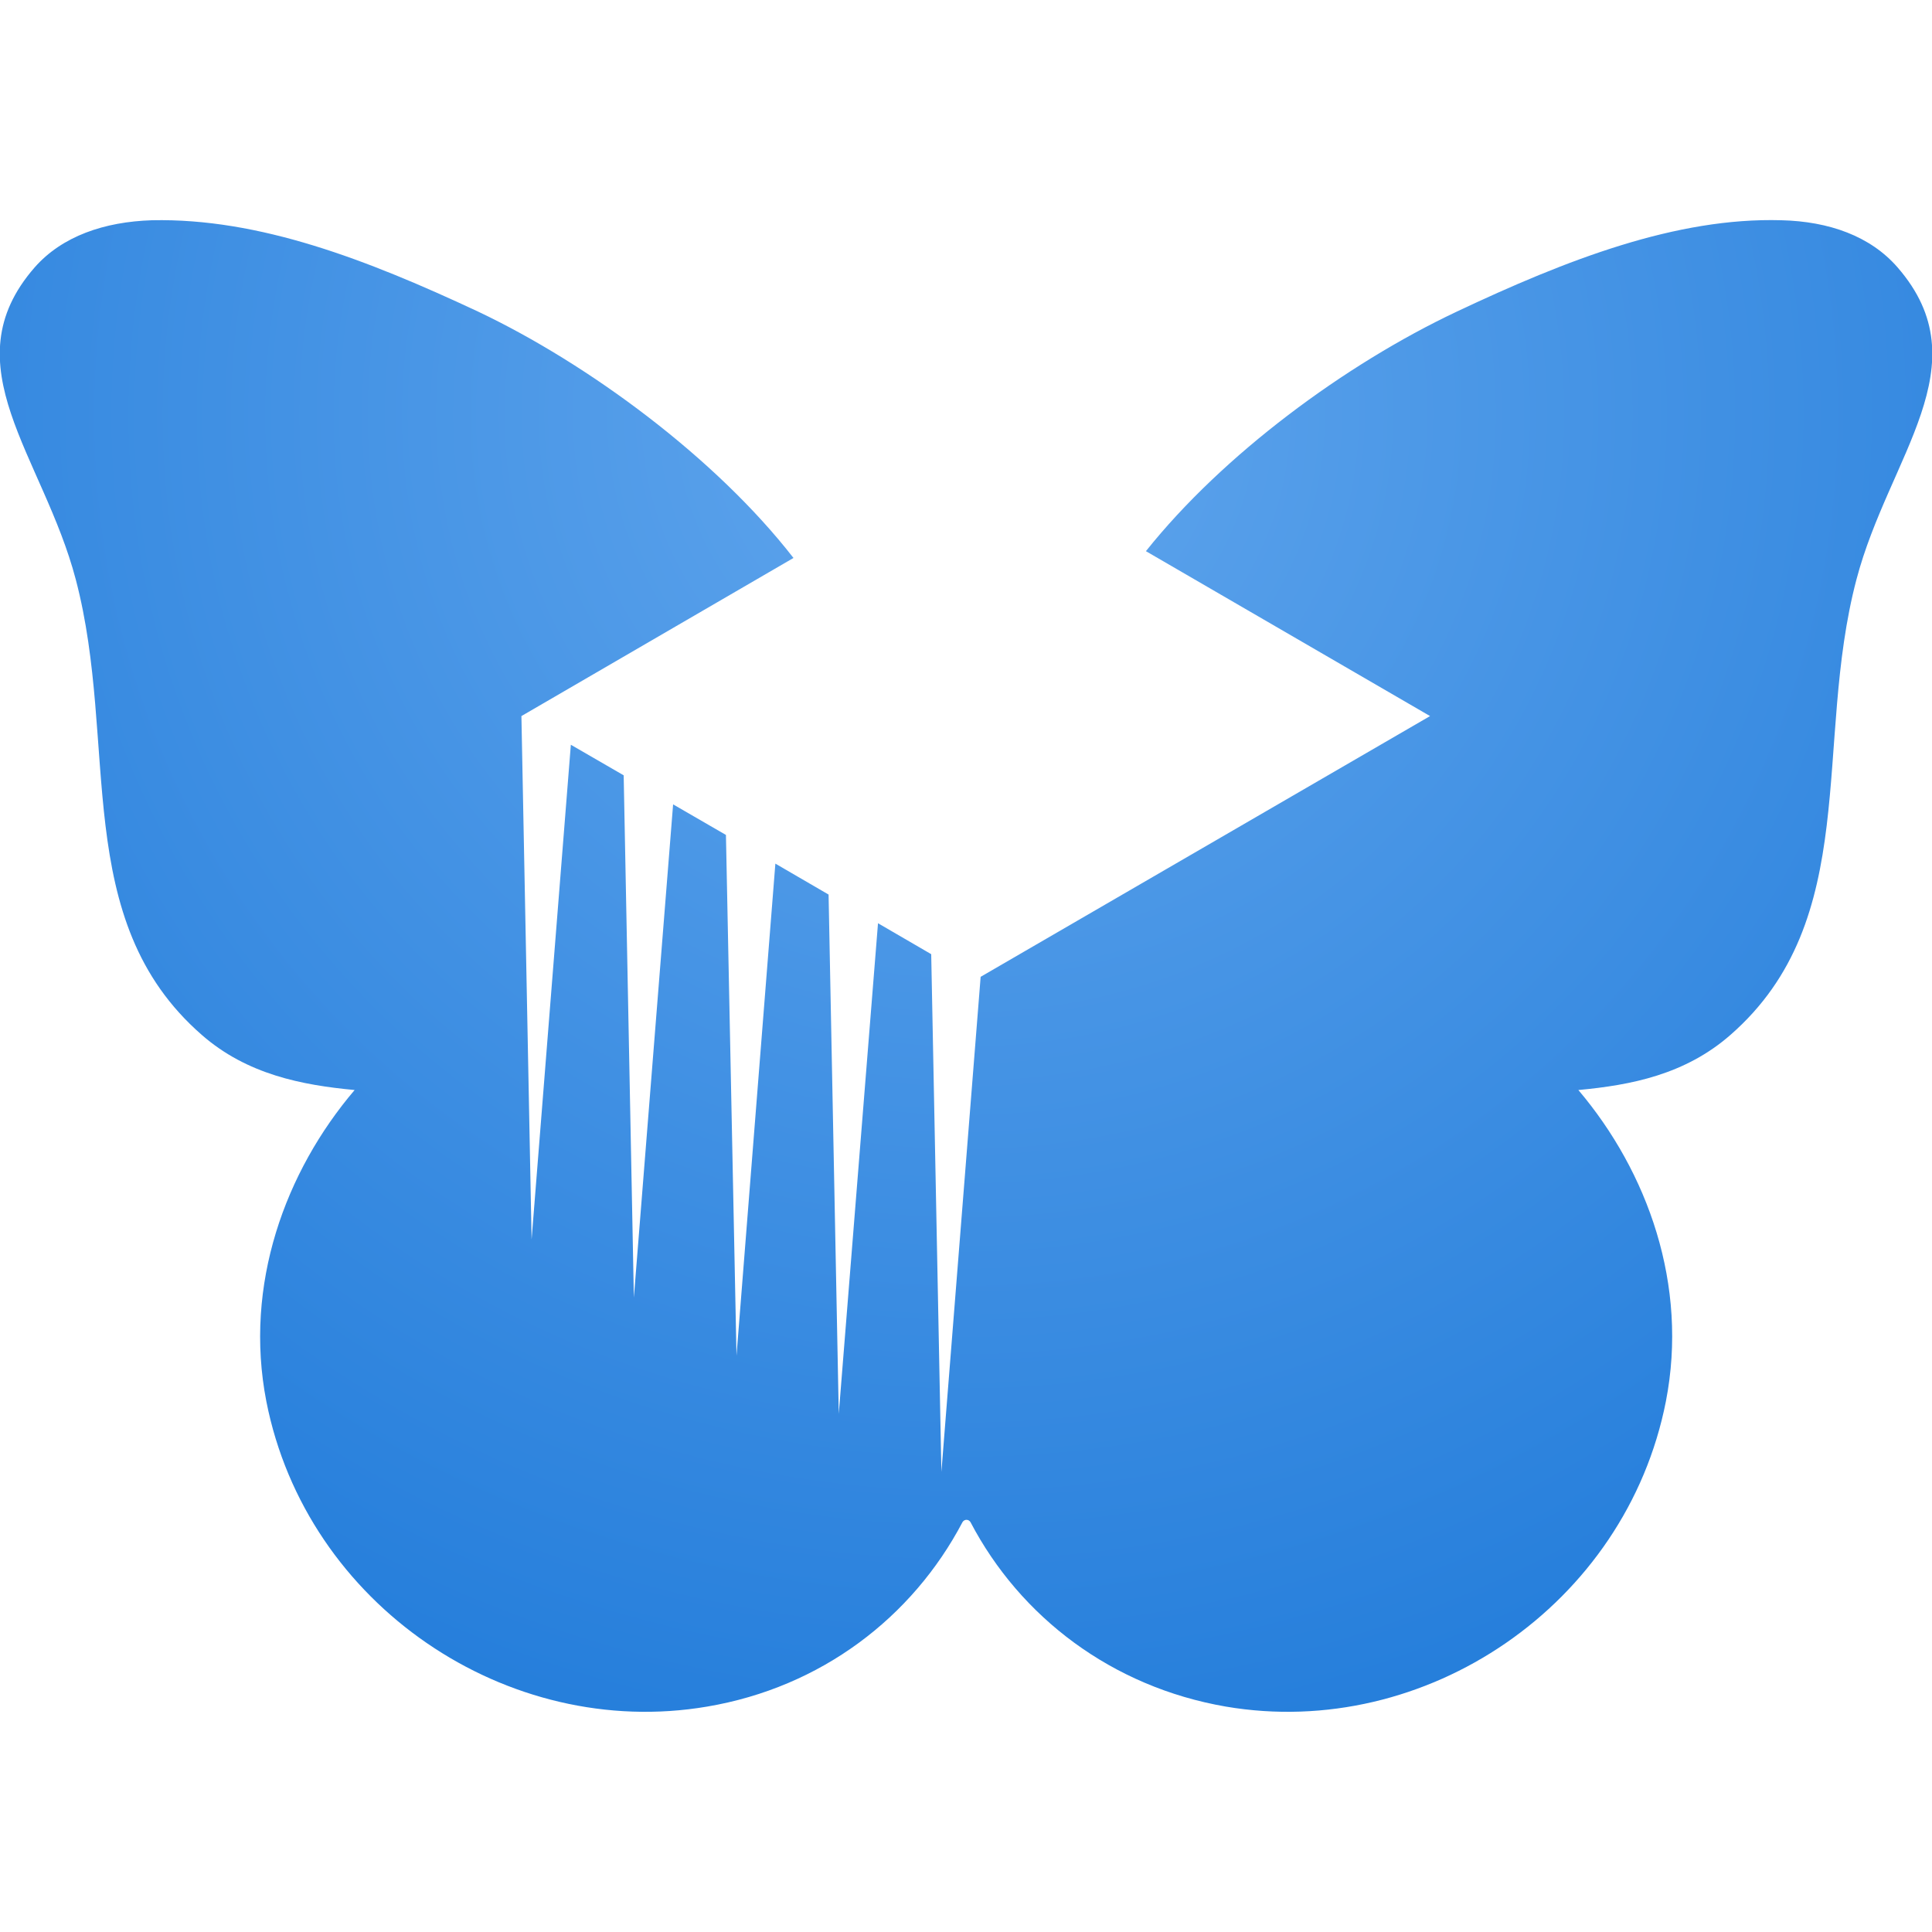
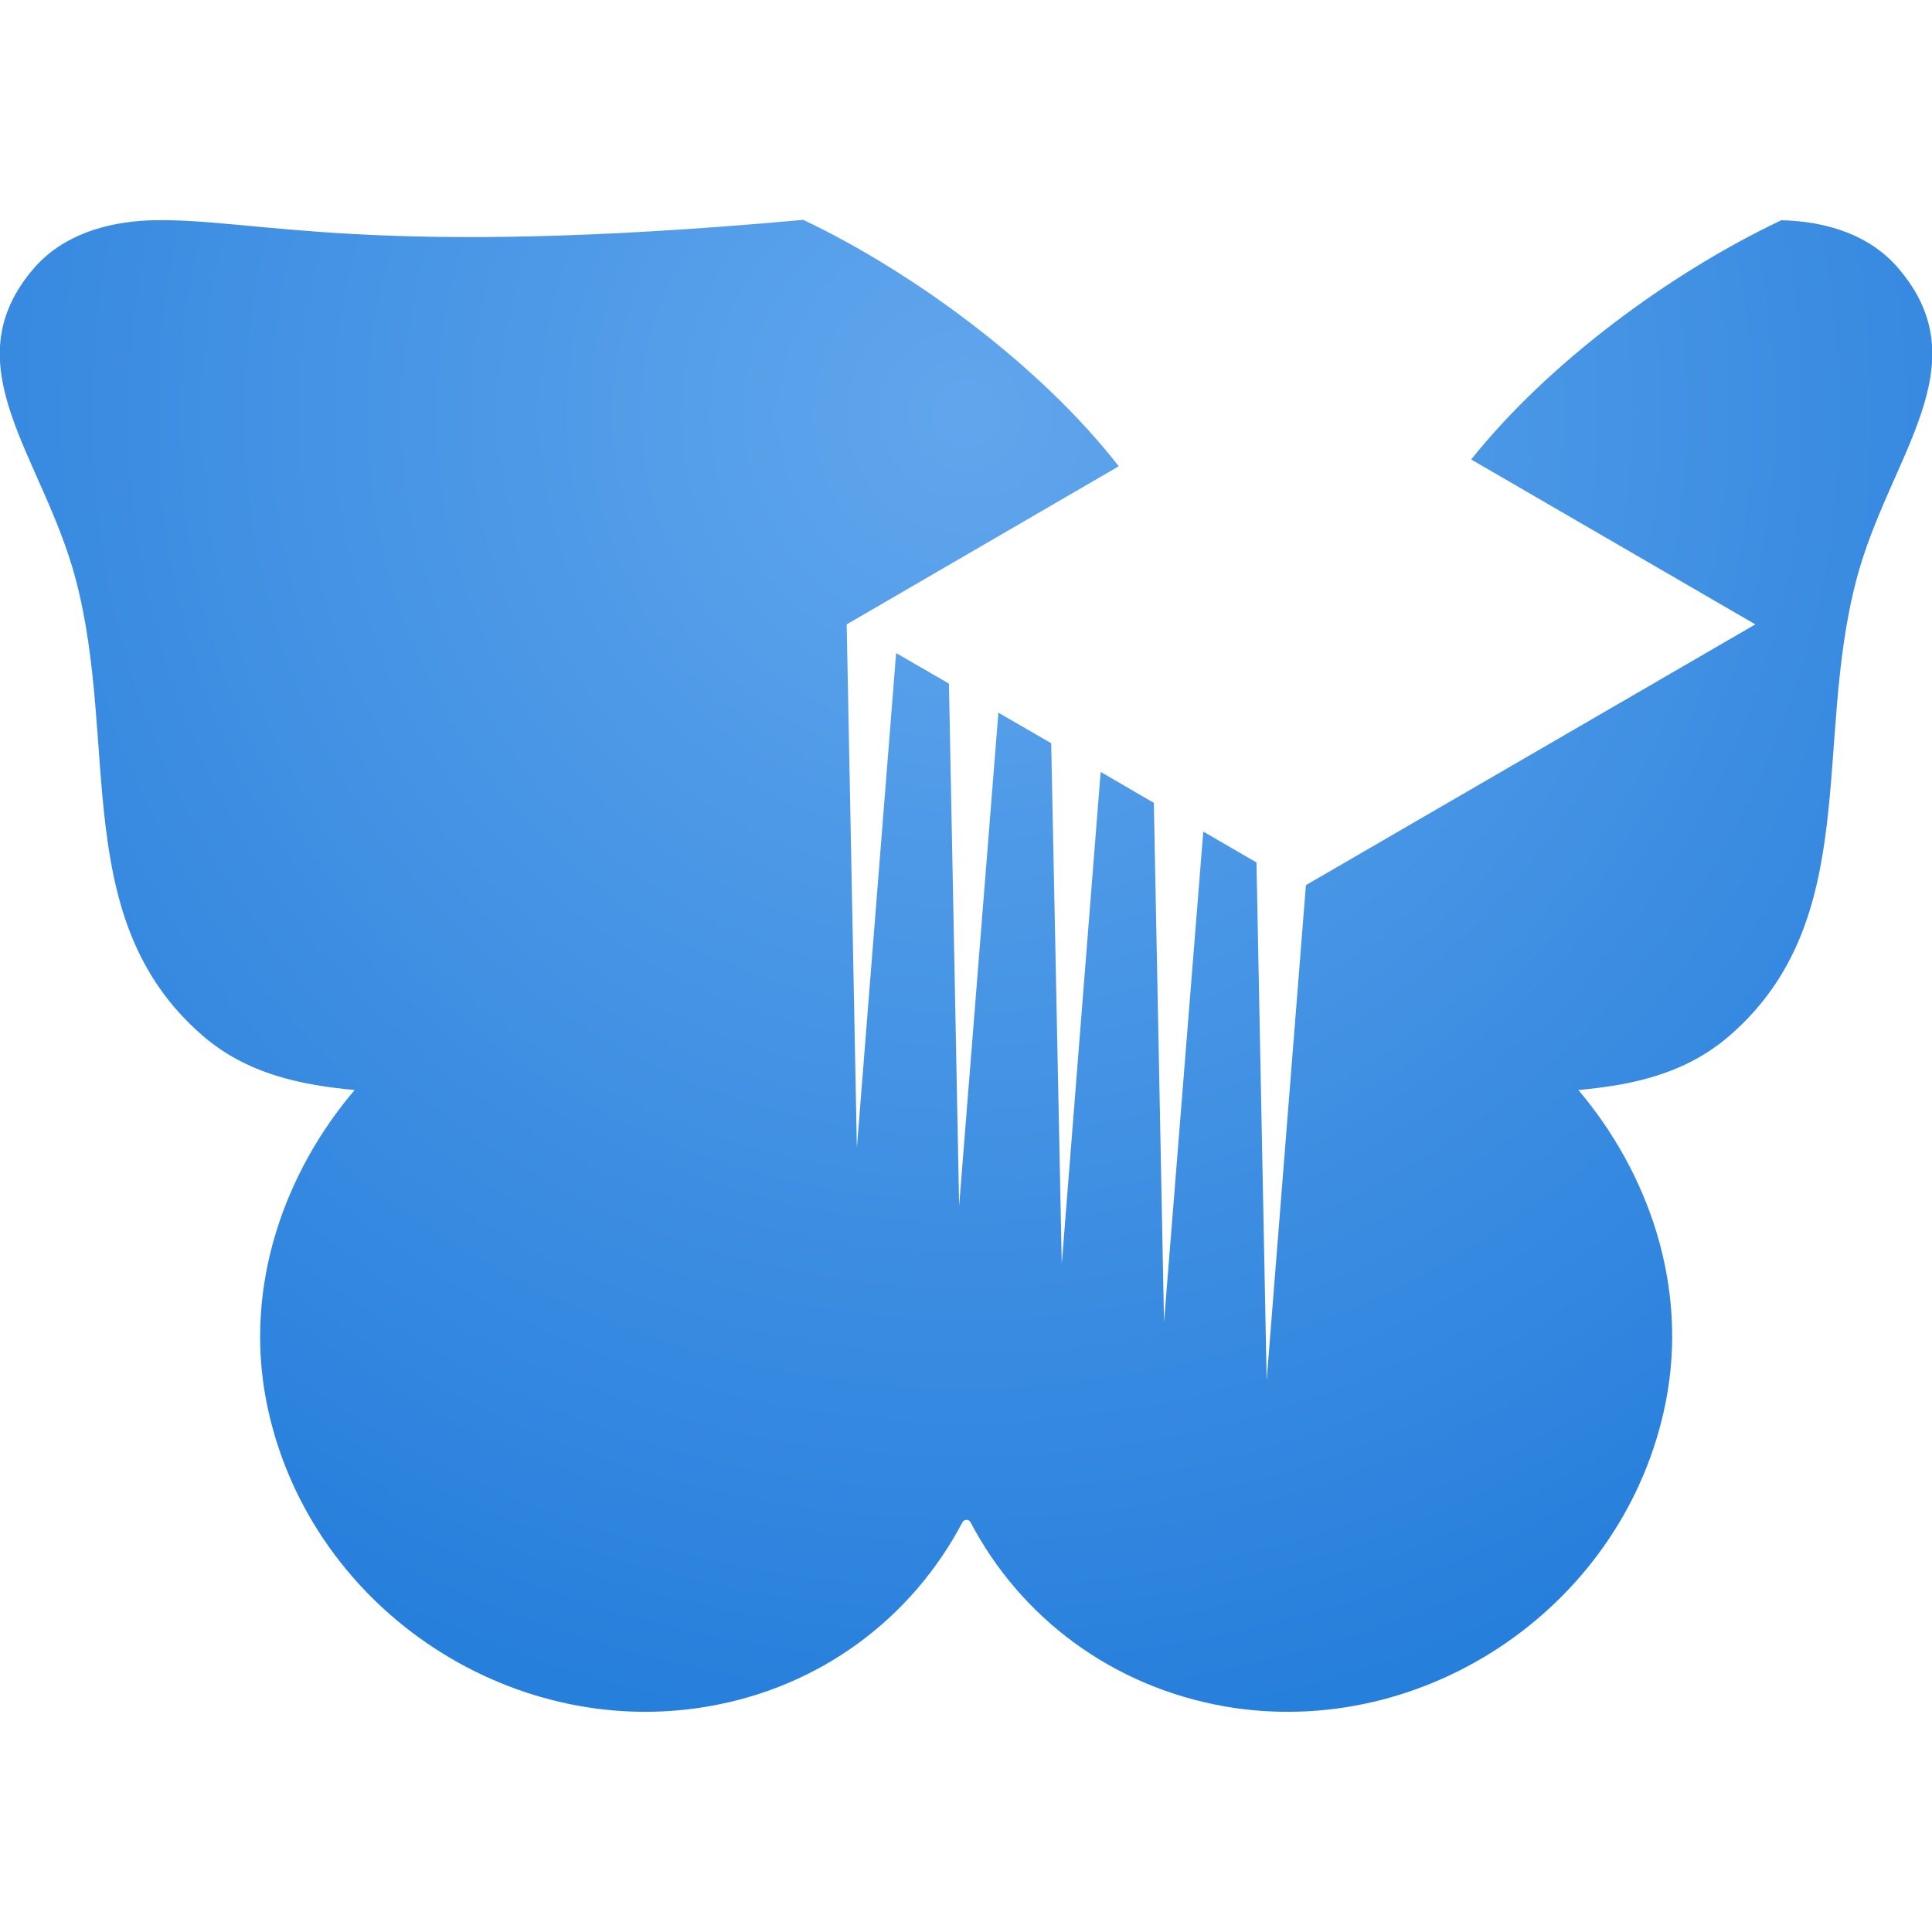
<svg xmlns="http://www.w3.org/2000/svg" xmlns:ns1="http://www.inkscape.org/namespaces/inkscape" xmlns:ns2="http://sodipodi.sourceforge.net/DTD/sodipodi-0.dtd" version="1.1" id="svg14507" x="0px" y="0px" viewBox="0 0 512 512" style="enable-background:new 0 0 512 512;" xml:space="preserve">
  <style type="text/css">
	.st0{fill:url(#path13218_00000024692891076923315780000014126344052609455772_);}
</style>
  <g id="g13562" transform="translate(-1172.219,1449.267)">
    <radialGradient id="path13218_00000039853329914852816540000007406201417314515109_" cx="707.295" cy="-1097.509" r="35.49" gradientTransform="matrix(-7.224 7.224 7.215 7.215 14456.282 1469.529)" gradientUnits="userSpaceOnUse">
      <stop offset="0" style="stop-color:#61A6ED" />
      <stop offset="1" style="stop-color:#257EDB" />
    </radialGradient>
-     <path id="path13218" ns1:connector-curvature="0" ns2:nodetypes="cccccsccccsccccczcccccccccccccccccczc" style="fill:url(#path13218_00000039853329914852816540000007406201417314515109_);" d="   M1212.5-1390.9c-12.6,0.4-23.8,4.2-31.1,12.5c-22.6,25.9,2.3,50,10.9,82.7c11.5,43.7-1.6,90.2,33.4,120.7   c12,10.5,26.6,13.3,40.5,14.6c-18.4,21.6-29.4,51.6-23.4,82.5c10.6,54,63.9,89.9,116.8,80.9c30.2-5.1,54.4-23.6,67.7-48.9   c0.5-0.8,1.6-0.8,2.1,0c13.2,25.2,37.5,43.7,67.7,48.9c52.9,9,106-26.9,116.6-80.9c6-30.8-4.8-60.8-23.2-82.5   c14-1.3,28.3-4.1,40.3-14.6c35-30.6,21.9-77.1,33.4-120.7c8.6-32.7,33.4-56.8,10.9-82.7c-7.2-8.3-18.2-12.2-30.8-12.5   c-27.8-0.8-56.8,10.4-86.2,24.3c-29.4,13.9-61.8,37.8-82.2,63.4l75.3,43.7l-119.1,69.1l-10.4,131.2l-2.7-137.2l-14.1-8.2l-10.4,130   l-2.7-137.6l-14.1-8.2l-10.3,130.4l-2.8-138l-14-8.1l-10.4,130.7l-2.7-138.4l-14-8.1l-10.4,131.1l-2.7-138.7l72.1-41.9   c-20.6-26.5-54.3-51.4-83.6-65.3C1269.4-1380.5,1240.9-1391.5,1212.5-1390.9z" />
+     <path id="path13218" ns1:connector-curvature="0" ns2:nodetypes="cccccsccccsccccczcccccccccccccccccczc" style="fill:url(#path13218_00000039853329914852816540000007406201417314515109_);" d="   M1212.5-1390.9c-12.6,0.4-23.8,4.2-31.1,12.5c-22.6,25.9,2.3,50,10.9,82.7c11.5,43.7-1.6,90.2,33.4,120.7   c12,10.5,26.6,13.3,40.5,14.6c-18.4,21.6-29.4,51.6-23.4,82.5c10.6,54,63.9,89.9,116.8,80.9c30.2-5.1,54.4-23.6,67.7-48.9   c0.5-0.8,1.6-0.8,2.1,0c13.2,25.2,37.5,43.7,67.7,48.9c52.9,9,106-26.9,116.6-80.9c6-30.8-4.8-60.8-23.2-82.5   c14-1.3,28.3-4.1,40.3-14.6c35-30.6,21.9-77.1,33.4-120.7c8.6-32.7,33.4-56.8,10.9-82.7c-7.2-8.3-18.2-12.2-30.8-12.5   c-29.4,13.9-61.8,37.8-82.2,63.4l75.3,43.7l-119.1,69.1l-10.4,131.2l-2.7-137.2l-14.1-8.2l-10.4,130   l-2.7-137.6l-14.1-8.2l-10.3,130.4l-2.8-138l-14-8.1l-10.4,130.7l-2.7-138.4l-14-8.1l-10.4,131.1l-2.7-138.7l72.1-41.9   c-20.6-26.5-54.3-51.4-83.6-65.3C1269.4-1380.5,1240.9-1391.5,1212.5-1390.9z" />
  </g>
</svg>